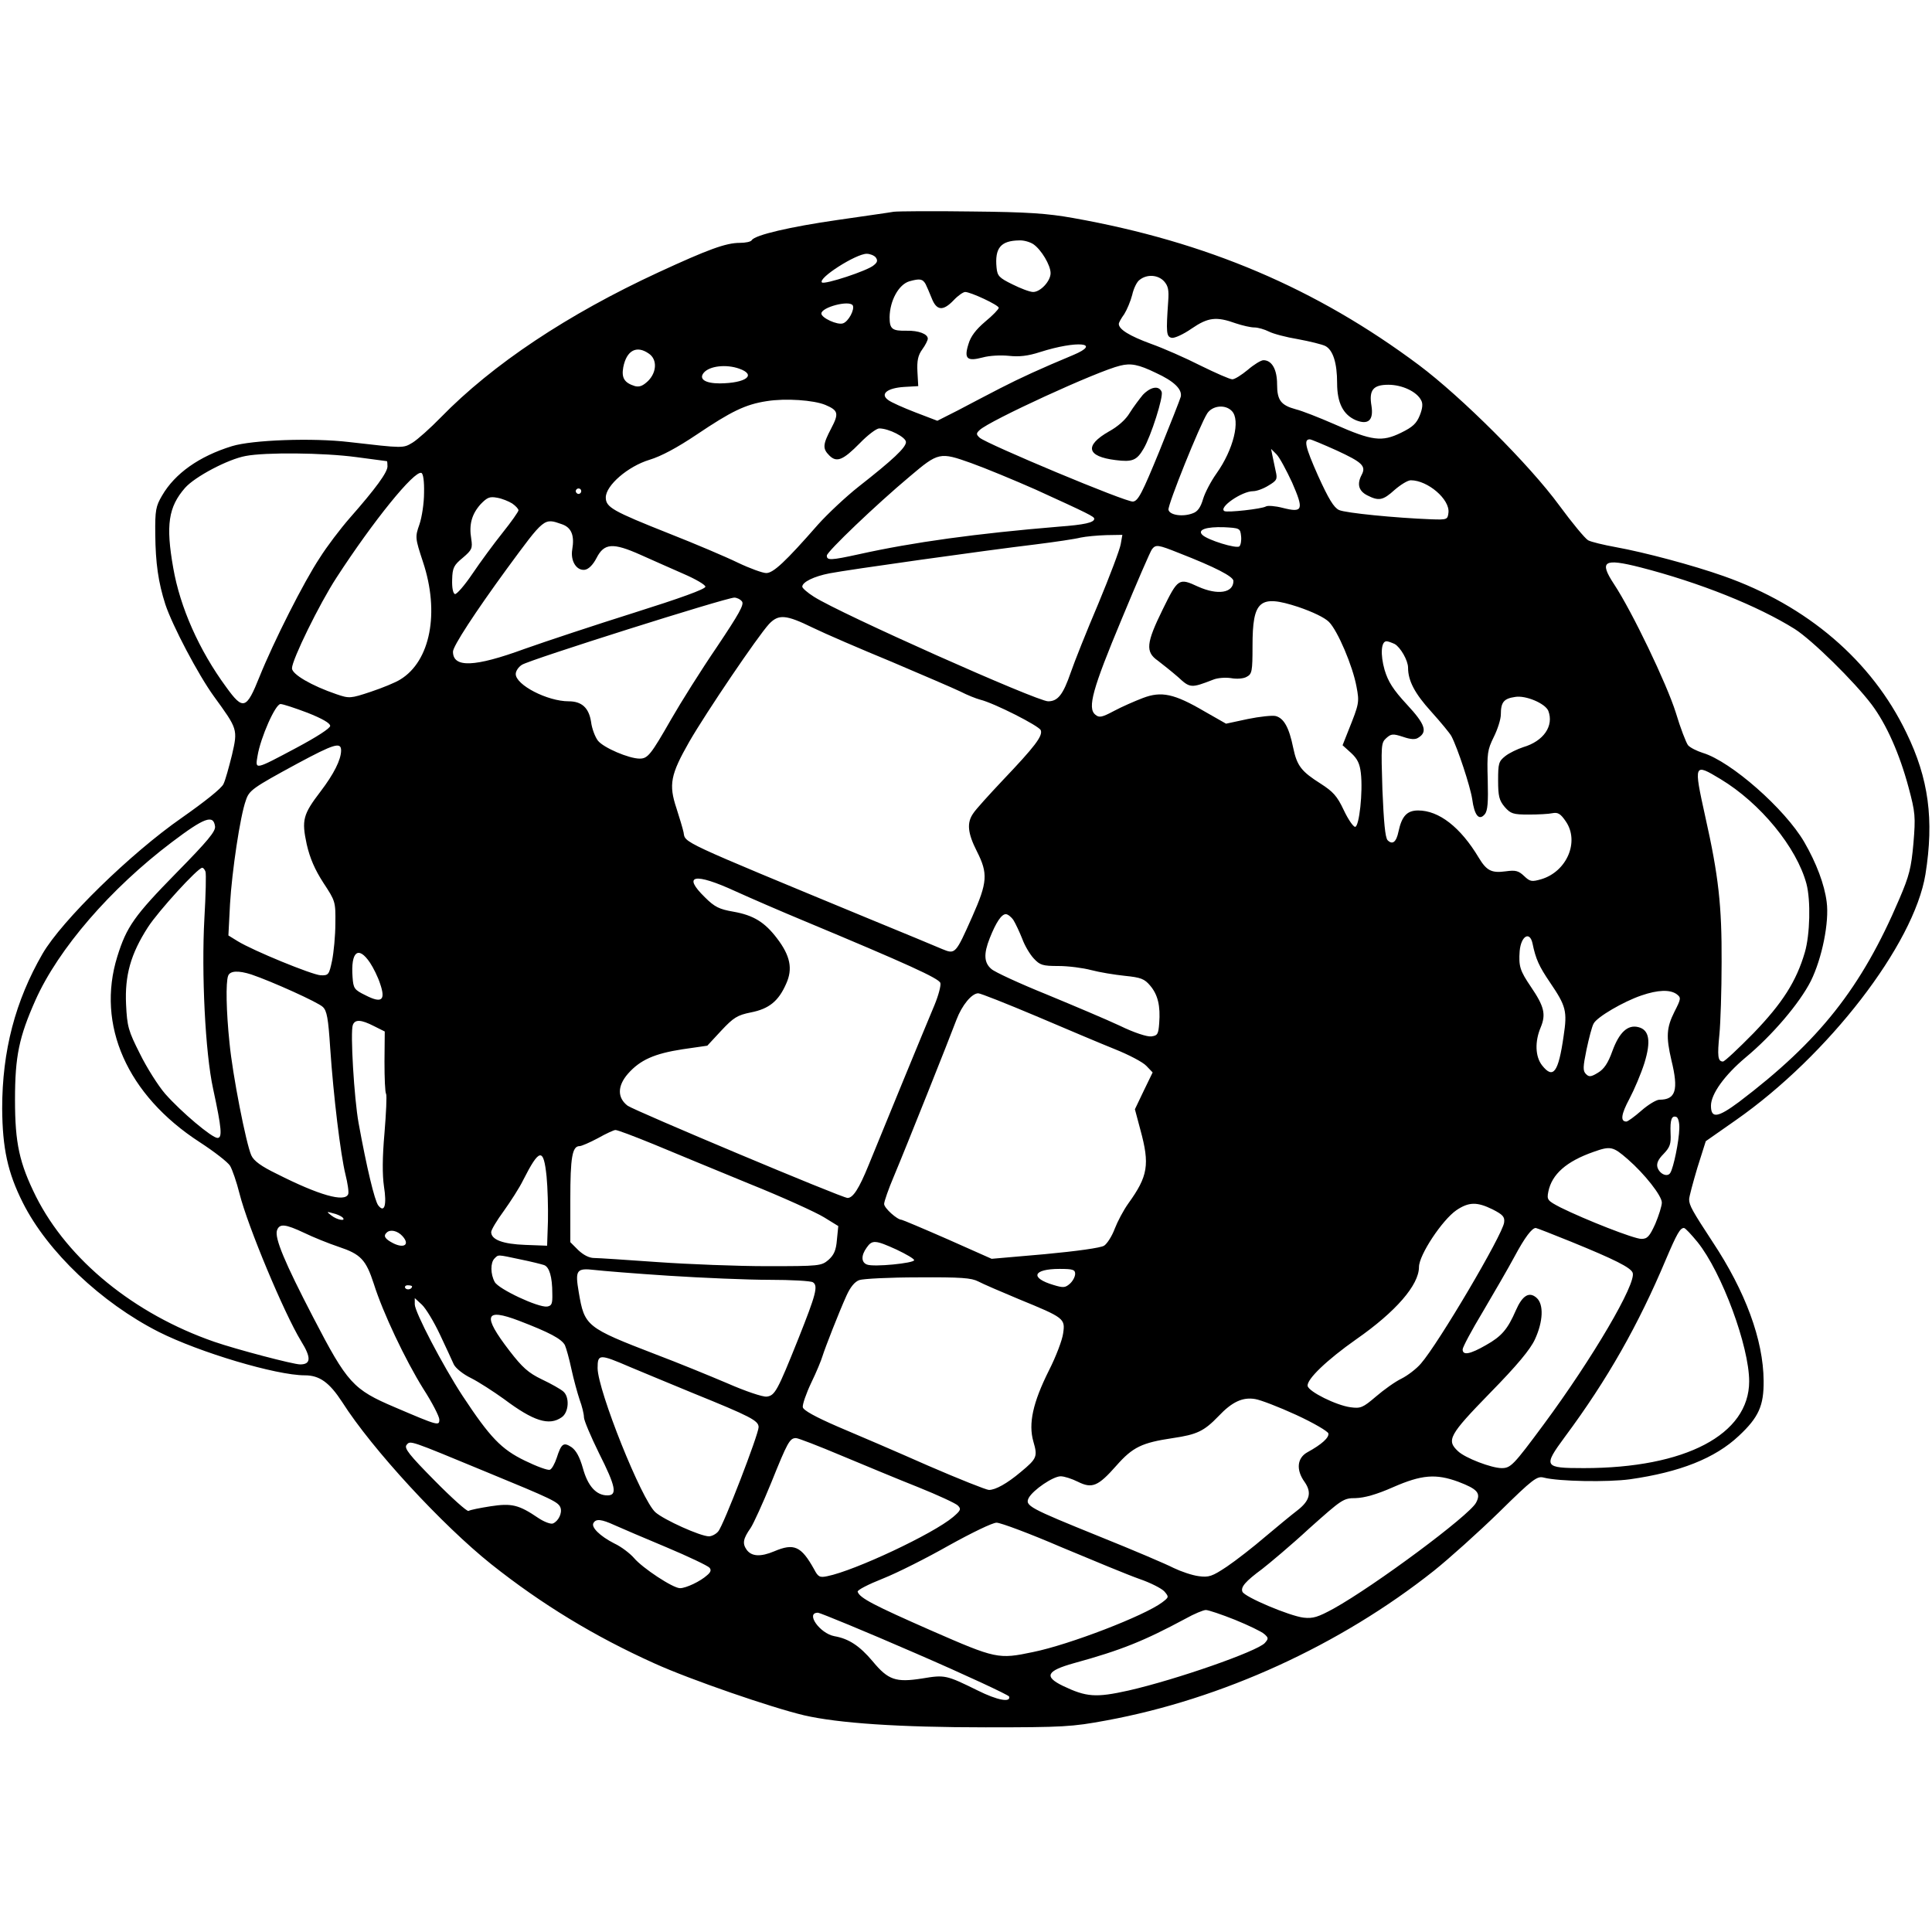
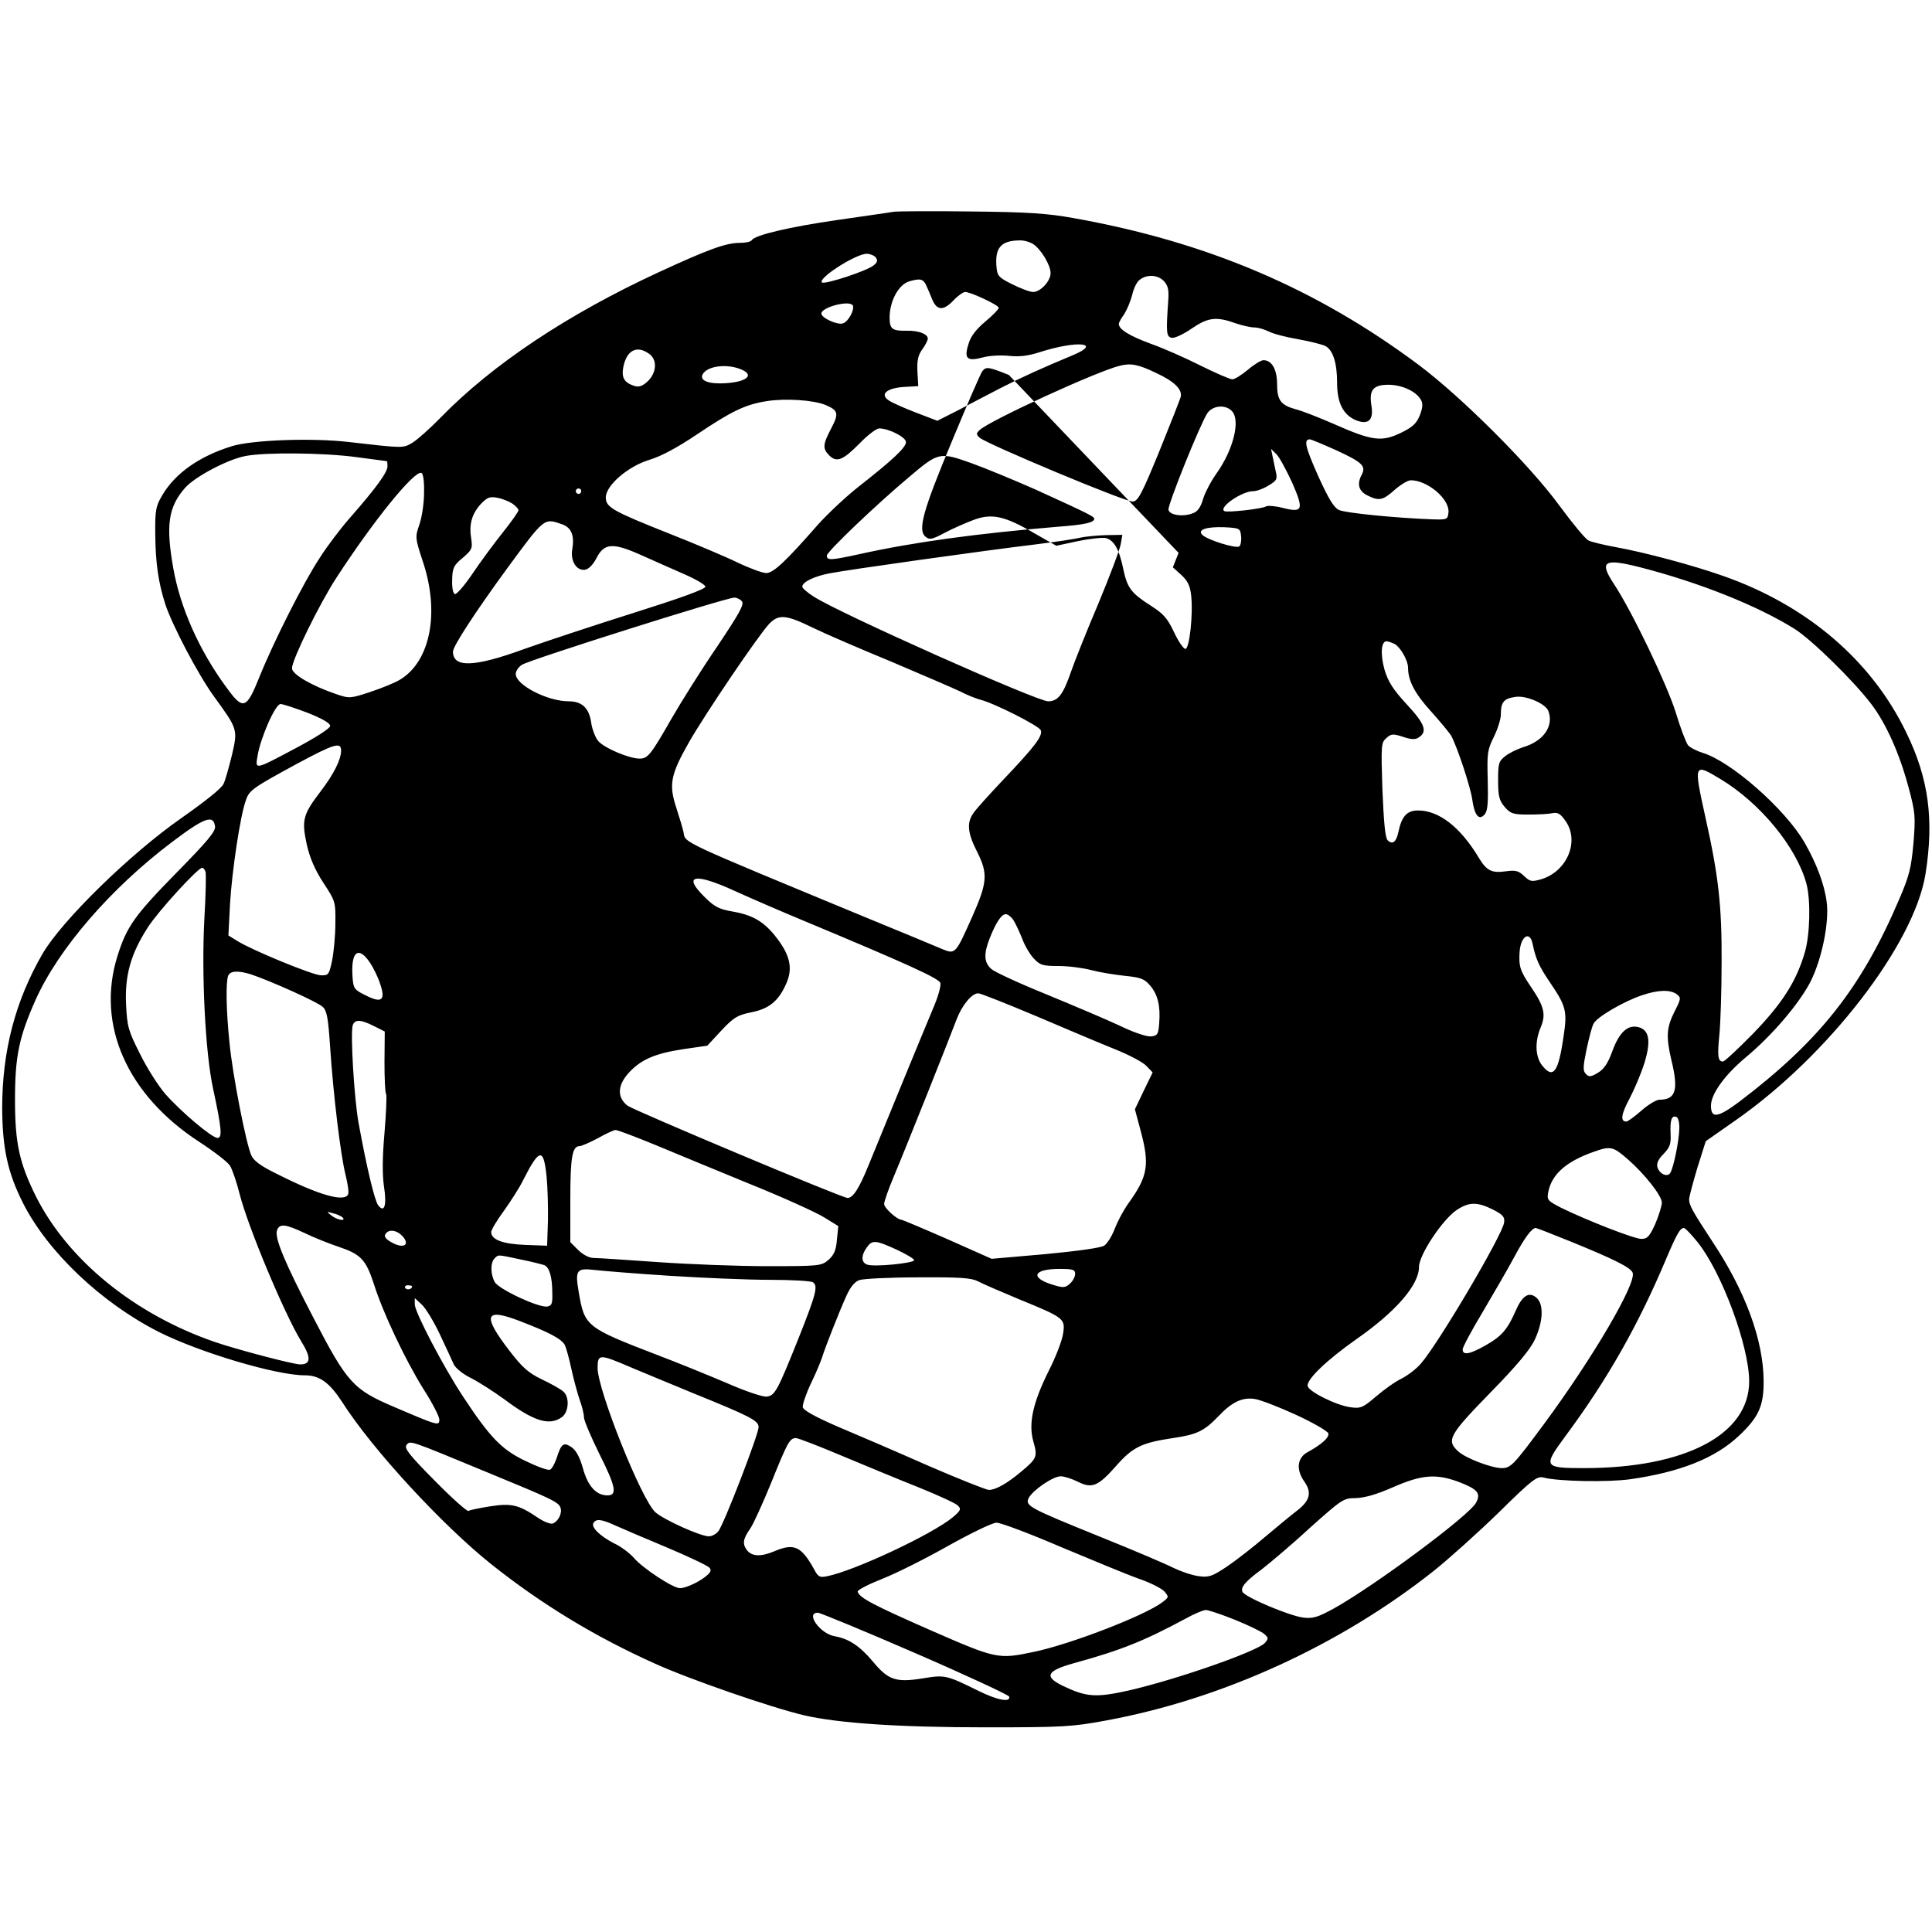
<svg xmlns="http://www.w3.org/2000/svg" version="1.0" width="708pt" height="708pt" viewBox="0 0 708 708" preserveAspectRatio="xMidYMid meet">
  <g transform="translate(0,708) scale(0.1,-0.1)" fill="#000000" stroke="none">
-     <path d="M3275 6304 c-16 -3 -109 -16 -205 -30 -174 -25 -303 -55 -315 -74 -3 -6 -23 -10 -44 -10 -51 0 -116 -24 -298 -108 -333 -154 -608 -337 -798 -532 -38 -39 -85 -81 -103 -92 -35 -21 -32 -21 -232 2 -134 16 -355 8 -430 -15 -120 -37 -209 -100 -256 -181 -23 -39 -26 -54 -25 -142 1 -105 11 -176 37 -257 26 -78 120 -257 178 -337 87 -120 88 -120 66 -215 -11 -44 -24 -92 -31 -106 -7 -16 -69 -65 -153 -124 -187 -130 -439 -376 -510 -498 -100 -173 -148 -356 -148 -567 1 -146 20 -235 76 -346 90 -179 287 -366 498 -473 149 -75 430 -159 535 -159 54 0 90 -26 137 -98 110 -173 367 -451 546 -594 185 -147 379 -265 599 -364 130 -59 429 -162 548 -190 126 -29 348 -44 665 -44 284 0 317 2 441 25 425 78 858 276 1202 549 55 44 162 140 238 214 125 123 140 134 165 127 55 -14 234 -17 315 -6 183 26 312 77 399 159 73 68 92 111 91 202 -1 150 -67 328 -187 509 -74 113 -86 134 -86 156 0 9 14 61 30 115 l31 98 110 77 c339 237 653 644 695 901 32 200 12 351 -70 519 -127 264 -363 466 -670 574 -113 40 -290 87 -395 106 -44 8 -90 19 -101 25 -11 6 -59 64 -106 128 -109 149 -358 397 -514 514 -376 281 -778 452 -1267 539 -95 17 -167 22 -373 24 -140 2 -268 1 -285 -1z m512 -119 c29 -20 63 -77 63 -106 0 -29 -37 -69 -64 -69 -12 0 -46 13 -76 28 -49 24 -55 31 -58 61 -7 72 15 99 83 100 17 1 40 -6 52 -14z m-578 -48 c8 -11 7 -18 -7 -29 -22 -20 -181 -72 -190 -63 -15 16 125 105 164 105 12 0 27 -6 33 -13z m1057 -88 c15 -17 18 -32 15 -73 -8 -115 -7 -130 13 -134 10 -2 43 13 73 34 60 41 90 45 162 19 24 -8 54 -15 68 -15 13 0 37 -7 53 -15 15 -8 64 -21 107 -28 43 -8 88 -19 100 -25 28 -15 43 -62 43 -136 0 -72 22 -116 69 -136 45 -18 65 0 57 52 -10 59 6 78 62 78 50 0 104 -25 120 -57 7 -12 5 -30 -5 -55 -12 -30 -26 -43 -69 -64 -70 -34 -105 -30 -243 31 -57 25 -121 50 -142 55 -55 15 -69 33 -69 92 0 54 -19 88 -50 88 -9 0 -35 -16 -57 -35 -23 -19 -48 -35 -57 -35 -9 0 -61 23 -116 50 -55 28 -137 64 -182 80 -79 29 -118 53 -118 73 0 5 9 21 20 36 10 16 23 47 29 70 5 23 17 49 28 56 27 21 67 18 89 -6z m-874 -10 c4 -8 14 -31 22 -51 18 -47 42 -49 81 -8 16 17 35 30 42 30 20 0 123 -48 123 -58 0 -5 -22 -28 -50 -51 -34 -29 -53 -54 -61 -82 -17 -54 -5 -64 52 -49 25 7 67 9 96 6 37 -4 69 -1 115 14 135 43 228 34 121 -11 -120 -50 -194 -84 -268 -122 -44 -23 -114 -59 -155 -81 l-75 -38 -81 31 c-44 17 -89 37 -99 45 -31 22 -4 44 58 48 l52 3 -3 53 c-2 40 2 60 18 82 11 15 20 33 20 39 0 17 -34 30 -77 29 -54 -1 -63 6 -63 50 1 60 33 119 72 131 39 11 49 9 60 -10z m-267 -78 c8 -15 -16 -60 -36 -66 -20 -7 -79 20 -79 36 0 23 102 50 115 30z m-747 -177 c31 -21 29 -68 -3 -100 -19 -18 -31 -23 -48 -19 -39 12 -50 30 -43 69 12 62 49 82 94 50z m1857 -70 c68 -31 98 -61 92 -88 -3 -11 -39 -102 -79 -201 -62 -151 -77 -181 -96 -183 -23 -4 -536 211 -562 234 -13 12 -13 16 0 28 35 34 433 217 515 236 39 10 68 4 130 -26z m-1526 15 c65 -23 25 -53 -71 -54 -54 0 -78 16 -59 39 21 25 82 32 130 15z m316 -133 c47 -20 50 -31 21 -86 -31 -59 -32 -74 -7 -99 27 -27 50 -18 112 45 29 30 61 54 71 54 35 0 98 -32 98 -50 0 -20 -48 -65 -173 -163 -47 -37 -114 -100 -149 -139 -120 -137 -164 -178 -190 -178 -13 0 -60 17 -104 38 -43 21 -156 69 -250 106 -209 83 -234 97 -234 133 0 44 81 114 160 138 43 13 101 44 174 93 125 84 177 110 256 122 68 11 172 4 215 -14z m1489 -22 c33 -33 6 -142 -56 -229 -20 -28 -42 -70 -49 -93 -9 -31 -20 -47 -38 -53 -36 -14 -85 -7 -89 13 -3 18 115 311 142 353 19 29 66 34 90 9z m385 -145 c93 -43 108 -57 91 -89 -18 -34 -11 -59 20 -75 43 -22 58 -19 101 20 22 19 48 35 59 35 62 0 144 -70 138 -119 -3 -25 -5 -26 -63 -24 -131 5 -314 23 -338 34 -19 9 -38 40 -77 126 -47 106 -53 133 -30 133 5 0 50 -19 99 -41z m-164 -117 c44 -101 40 -112 -35 -93 -27 7 -55 9 -61 5 -15 -9 -141 -23 -152 -17 -23 13 64 73 105 73 13 0 38 9 57 21 30 18 33 23 26 52 -4 18 -9 43 -12 57 l-5 25 20 -20 c11 -11 36 -58 57 -103z m-3430 93 c61 -8 111 -15 113 -15 1 0 2 -9 2 -19 0 -22 -43 -81 -138 -189 -35 -40 -85 -106 -110 -146 -58 -87 -169 -307 -221 -436 -48 -120 -60 -124 -122 -38 -100 136 -169 293 -194 436 -28 158 -18 224 43 294 36 41 157 105 222 117 72 14 286 12 405 -4z m2490 -119 c193 -88 215 -99 215 -107 0 -14 -36 -22 -130 -29 -301 -25 -534 -57 -732 -101 -105 -23 -118 -23 -118 -5 0 14 181 187 304 290 105 89 110 90 225 49 53 -19 159 -63 236 -97z m-2241 -12 c0 -38 -8 -90 -17 -116 -16 -46 -16 -49 13 -137 62 -186 27 -364 -83 -431 -17 -11 -66 -31 -108 -45 -75 -25 -79 -25 -126 -9 -91 31 -163 73 -163 95 0 31 101 237 163 332 135 208 285 393 311 384 7 -2 11 -31 10 -73z m576 6 c0 -5 -4 -10 -10 -10 -5 0 -10 5 -10 10 0 6 5 10 10 10 6 0 10 -4 10 -10z m-253 -45 c13 -9 23 -20 23 -25 0 -5 -26 -42 -58 -82 -32 -40 -82 -108 -111 -151 -29 -43 -58 -76 -64 -74 -7 3 -11 23 -10 53 1 43 6 53 39 80 34 29 36 35 31 69 -9 53 2 91 34 127 25 26 34 29 61 24 18 -3 42 -13 55 -21z m182 -76 c35 -12 47 -41 38 -93 -7 -42 16 -78 46 -74 14 2 30 18 43 43 28 55 60 57 161 12 43 -19 114 -51 158 -70 44 -19 80 -40 80 -47 0 -9 -95 -43 -260 -95 -143 -45 -324 -105 -403 -133 -183 -67 -262 -70 -262 -10 0 20 81 144 197 303 139 189 136 187 202 164z m2489 -43 c2 -16 -1 -33 -6 -38 -10 -10 -117 23 -136 42 -19 19 15 30 79 28 58 -3 60 -4 63 -32z m-441 -30 c-3 -19 -40 -117 -82 -218 -43 -101 -88 -214 -101 -252 -28 -81 -47 -106 -83 -106 -41 0 -761 321 -858 383 -24 15 -43 32 -43 37 0 17 43 38 100 49 66 13 571 84 755 106 72 9 146 20 165 25 19 4 61 8 94 9 l59 1 -6 -34z m212 -32 c136 -53 201 -87 201 -103 0 -44 -57 -53 -129 -21 -71 33 -74 31 -130 -83 -61 -124 -64 -156 -18 -188 17 -13 51 -40 74 -60 44 -41 48 -41 128 -10 16 7 46 9 66 6 21 -4 47 -2 58 5 19 10 21 20 21 113 0 167 26 189 167 143 53 -18 97 -39 113 -55 32 -32 87 -161 101 -237 11 -58 10 -62 -30 -162 l-21 -53 31 -28 c24 -22 32 -40 36 -74 8 -68 -6 -197 -21 -197 -7 0 -26 28 -42 62 -24 51 -39 67 -84 96 -71 45 -87 65 -101 132 -15 74 -34 108 -64 116 -13 3 -59 -2 -103 -11 l-79 -17 -79 45 c-111 65 -158 75 -226 49 -29 -11 -77 -32 -105 -47 -45 -24 -55 -26 -69 -14 -30 24 -10 95 96 349 56 135 106 251 112 258 14 17 22 16 97 -14z m1692 -53 c218 -56 430 -141 566 -226 63 -40 217 -191 282 -277 54 -72 102 -180 135 -303 25 -93 26 -108 18 -205 -8 -90 -15 -119 -52 -205 -139 -326 -293 -520 -587 -743 -78 -58 -103 -62 -103 -14 0 43 50 112 126 176 99 82 199 200 240 281 41 83 68 216 58 290 -8 64 -38 143 -82 219 -71 122 -269 296 -372 327 -22 7 -46 19 -54 28 -7 9 -28 63 -45 120 -33 105 -160 370 -226 470 -56 85 -38 96 96 62z m-3292 -125 c9 -11 -11 -46 -92 -167 -58 -85 -132 -203 -167 -264 -75 -131 -86 -145 -116 -145 -39 0 -133 40 -153 66 -10 13 -22 44 -25 69 -8 51 -34 75 -82 75 -78 0 -194 60 -194 100 0 11 10 26 23 34 30 19 745 245 778 246 9 0 22 -6 28 -14z m259 -96 c45 -22 175 -78 289 -125 113 -48 227 -97 252 -109 25 -13 58 -26 73 -30 50 -12 216 -96 222 -112 8 -21 -22 -60 -139 -183 -50 -53 -99 -107 -108 -121 -25 -35 -21 -73 13 -140 41 -81 39 -113 -17 -239 -61 -137 -62 -139 -110 -119 -21 9 -141 59 -268 111 -703 291 -673 277 -680 317 -3 14 -15 54 -26 88 -29 87 -22 123 47 244 63 109 250 385 292 431 35 37 62 35 160 -13z m2133 -60 c21 -12 49 -60 49 -87 0 -48 25 -95 85 -161 35 -39 69 -80 74 -90 23 -44 69 -184 76 -230 8 -60 25 -81 46 -56 11 13 13 44 11 125 -3 99 -1 111 22 158 14 28 26 65 26 83 0 45 11 58 52 64 39 7 111 -24 122 -51 21 -55 -17 -111 -92 -133 -21 -7 -51 -21 -66 -33 -24 -19 -26 -27 -26 -89 0 -58 4 -73 24 -97 22 -25 31 -28 88 -28 34 0 74 2 87 5 20 4 30 -2 49 -30 51 -74 4 -184 -90 -212 -35 -10 -41 -9 -63 12 -20 19 -31 22 -67 17 -52 -7 -70 2 -99 50 -67 112 -146 173 -222 173 -41 0 -60 -21 -72 -77 -8 -39 -22 -50 -40 -32 -9 10 -14 67 -19 185 -5 162 -5 172 14 189 18 16 24 17 61 5 29 -10 46 -11 57 -3 34 21 25 49 -42 121 -51 55 -69 84 -82 127 -16 56 -13 105 7 105 6 0 19 -5 30 -10z m-3984 -252 c53 -21 83 -38 83 -48 0 -9 -50 -41 -123 -80 -156 -83 -152 -82 -143 -29 11 66 65 189 84 189 9 0 54 -15 99 -32z m123 -138 c0 -34 -27 -87 -75 -150 -65 -85 -70 -105 -51 -194 12 -52 30 -93 61 -141 44 -67 45 -69 44 -149 0 -45 -6 -106 -12 -136 -11 -52 -13 -55 -42 -54 -32 2 -247 90 -304 125 l-34 21 6 116 c7 118 37 322 58 379 12 37 25 46 189 135 134 72 160 80 160 48z m5055 -105 c146 -88 279 -250 315 -384 16 -61 13 -186 -6 -251 -31 -106 -82 -186 -188 -296 -56 -57 -106 -104 -112 -104 -19 0 -21 20 -13 100 4 41 8 160 8 264 1 206 -11 316 -60 534 -43 195 -42 196 56 137z m-5517 -173 c3 -18 -27 -54 -141 -170 -155 -158 -183 -198 -217 -307 -78 -251 36 -508 301 -680 54 -35 104 -74 112 -87 8 -13 24 -59 35 -103 30 -119 163 -437 225 -539 38 -61 37 -86 -3 -86 -25 0 -234 55 -315 83 -294 102 -536 300 -653 532 -61 123 -77 195 -77 355 0 160 15 230 75 365 84 188 275 409 500 579 119 90 152 102 158 58z m-35 -166 c3 -8 1 -85 -4 -172 -11 -200 3 -492 32 -624 32 -148 34 -180 16 -180 -20 0 -132 94 -192 162 -25 29 -67 95 -92 146 -43 85 -47 100 -51 181 -5 107 17 185 80 283 38 59 183 218 199 218 4 0 9 -6 12 -14z m1942 -72 c55 -25 168 -74 250 -108 381 -159 495 -211 501 -228 3 -9 -7 -46 -21 -80 -38 -90 -201 -487 -242 -588 -35 -86 -57 -120 -77 -120 -20 0 -781 320 -806 338 -38 29 -38 72 1 117 45 51 97 74 201 90 l90 13 51 55 c45 48 59 57 109 67 66 13 101 41 129 105 25 55 15 103 -34 167 -45 59 -86 84 -159 97 -52 9 -69 17 -105 53 -84 82 -38 91 112 22z m1019 -106 c8 -13 22 -43 32 -68 9 -25 28 -57 42 -72 23 -25 33 -28 91 -28 36 0 90 -7 120 -15 30 -8 85 -17 123 -21 59 -6 72 -11 93 -36 28 -33 38 -74 33 -138 -3 -40 -6 -45 -29 -48 -15 -2 -64 14 -115 39 -49 23 -170 74 -269 115 -99 40 -190 82 -202 93 -27 23 -29 55 -6 113 23 58 43 88 59 88 7 0 20 -10 28 -22z m1902 -85 c12 -58 24 -84 64 -143 59 -87 64 -105 50 -197 -19 -133 -38 -159 -79 -107 -25 32 -27 87 -5 139 20 48 13 77 -36 149 -40 59 -45 75 -41 131 5 55 37 74 47 28z m-4260 -71 c12 -18 29 -52 37 -77 21 -61 6 -73 -54 -42 -41 20 -44 25 -47 66 -7 94 21 117 64 53z m-435 -43 c74 -25 245 -102 262 -119 15 -14 20 -42 27 -150 12 -177 38 -391 56 -464 8 -32 13 -65 10 -72 -12 -31 -107 -4 -261 74 -58 28 -85 48 -94 68 -19 42 -69 296 -80 413 -12 115 -14 221 -5 245 7 19 38 20 85 5z m5223 -72 c17 -13 17 -16 -8 -65 -29 -58 -31 -91 -11 -177 27 -110 16 -145 -44 -145 -11 0 -41 -18 -66 -40 -25 -22 -50 -40 -55 -40 -23 0 -19 27 11 83 18 34 43 93 55 131 25 81 18 122 -22 132 -39 10 -70 -19 -95 -87 -16 -45 -31 -67 -53 -80 -26 -16 -33 -16 -44 -5 -12 12 -11 26 2 90 9 42 20 85 26 95 12 24 110 81 175 103 61 21 105 22 129 5z m-2346 -81 c108 -46 238 -101 288 -121 50 -20 102 -47 115 -61 l23 -24 -33 -68 -32 -67 20 -75 c35 -128 28 -170 -44 -270 -18 -25 -40 -67 -50 -93 -10 -27 -28 -55 -39 -62 -13 -8 -100 -20 -217 -31 l-195 -17 -162 72 c-89 39 -165 71 -168 71 -16 0 -64 43 -64 58 0 9 16 55 36 102 43 102 204 506 229 573 20 53 56 97 80 97 8 0 104 -38 213 -84z m-2428 -36 l40 -20 -1 -110 c0 -60 2 -114 6 -119 3 -6 0 -70 -6 -143 -8 -90 -8 -153 -2 -195 11 -69 2 -100 -21 -70 -13 17 -42 137 -72 302 -16 88 -31 334 -21 359 8 21 30 20 77 -4z m4784 -376 c-1 -45 -21 -143 -33 -162 -10 -17 -39 -5 -47 20 -4 14 2 29 22 49 24 25 28 37 26 76 -2 50 4 66 21 60 7 -2 12 -22 11 -43z m-3759 -57 c72 -30 229 -95 351 -145 122 -49 245 -105 274 -123 l52 -32 -5 -50 c-3 -39 -11 -56 -31 -74 -26 -22 -33 -23 -224 -23 -108 0 -289 7 -402 15 -113 8 -218 15 -233 15 -18 0 -39 11 -58 29 l-29 29 0 157 c0 154 7 195 34 195 7 0 37 13 67 29 30 17 59 30 64 30 6 1 69 -23 140 -52z m3570 -55 c62 -54 125 -134 125 -159 0 -12 -11 -47 -24 -78 -21 -46 -29 -55 -51 -55 -27 0 -205 70 -296 115 -48 25 -51 28 -45 58 13 64 66 111 166 146 62 22 71 20 125 -27z m-3962 -63 c4 -41 6 -114 5 -164 l-3 -90 -80 3 c-82 3 -125 19 -125 47 0 8 21 43 46 77 25 35 58 86 71 113 60 118 75 120 86 14z m3467 -121 c37 -19 45 -27 42 -48 -5 -44 -241 -444 -305 -517 -16 -19 -49 -44 -71 -55 -23 -11 -65 -41 -94 -66 -48 -41 -56 -44 -93 -39 -52 7 -153 57 -157 78 -4 24 70 95 178 171 145 101 230 199 230 265 0 44 85 172 137 208 46 31 76 31 133 3z m-4215 -29 c16 -16 -20 -10 -41 7 -18 14 -18 15 6 8 14 -3 29 -10 35 -15z m-140 -57 c33 -16 90 -39 126 -51 81 -27 100 -47 129 -136 33 -105 115 -278 181 -384 33 -51 59 -102 59 -113 0 -24 -4 -23 -163 45 -153 65 -174 88 -299 329 -105 202 -142 291 -133 319 9 26 30 24 100 -9z m4644 -33 c157 -64 217 -94 224 -113 15 -38 -147 -314 -326 -556 -111 -150 -121 -160 -154 -160 -37 0 -134 37 -160 62 -43 40 -33 59 117 213 100 102 148 160 165 197 30 65 33 128 6 152 -27 24 -52 9 -76 -46 -30 -69 -52 -95 -109 -127 -59 -34 -86 -39 -86 -16 0 8 33 70 74 138 40 68 93 159 116 202 38 71 64 105 78 105 3 0 62 -23 131 -51z m462 -1 c89 -111 189 -382 189 -510 0 -195 -234 -318 -606 -318 -147 0 -150 5 -69 115 156 210 269 410 370 650 40 94 52 115 66 115 5 0 27 -24 50 -52z m-4746 22 c28 -31 6 -46 -34 -26 -31 16 -37 27 -24 39 13 13 40 7 58 -13z m1810 -49 c36 -17 65 -34 65 -39 0 -11 -149 -26 -173 -16 -21 8 -22 33 -1 62 20 29 32 28 109 -7z m-1379 -36 c40 -8 79 -18 88 -21 19 -7 30 -43 30 -104 1 -38 -2 -45 -19 -48 -33 -4 -178 64 -192 90 -16 29 -16 71 -1 86 15 15 9 15 94 -3z m544 -60 c124 -8 290 -15 370 -15 80 0 151 -4 159 -9 20 -13 11 -45 -53 -206 -77 -192 -86 -209 -116 -213 -14 -2 -79 20 -145 49 -66 28 -183 76 -260 105 -257 99 -263 104 -284 228 -14 82 -9 90 59 82 25 -3 146 -13 270 -21z m1490 7 c0 -11 -9 -27 -19 -36 -17 -15 -24 -16 -60 -5 -88 26 -76 59 22 59 49 0 57 -3 57 -18z m-355 -28 c17 -9 84 -38 149 -65 166 -68 170 -71 162 -125 -3 -24 -26 -85 -52 -136 -59 -118 -76 -195 -57 -261 16 -55 13 -62 -46 -111 -51 -43 -93 -66 -117 -66 -9 0 -110 40 -223 89 -113 50 -262 114 -331 143 -83 36 -126 60 -128 71 -2 9 12 50 31 90 19 39 37 83 41 97 10 32 60 160 88 222 14 31 30 51 47 57 14 5 112 10 216 10 157 1 195 -2 220 -15z m-2075 -18 c0 -11 -19 -15 -25 -6 -3 5 1 10 9 10 9 0 16 -2 16 -4z m102 -176 c22 -47 45 -96 51 -110 7 -14 34 -36 63 -50 28 -14 82 -49 121 -77 108 -81 165 -99 211 -67 27 18 30 75 6 95 -9 8 -44 28 -78 44 -50 24 -72 44 -119 105 -100 130 -91 158 35 110 112 -43 155 -66 168 -89 5 -11 16 -50 24 -88 8 -37 22 -88 30 -112 9 -24 16 -53 16 -65 0 -11 25 -70 55 -131 62 -123 68 -155 31 -155 -41 0 -72 34 -90 100 -12 42 -25 65 -42 77 -29 19 -37 13 -54 -40 -7 -21 -18 -41 -25 -43 -7 -3 -48 12 -91 33 -87 42 -128 85 -229 238 -72 110 -175 307 -175 335 l0 23 26 -24 c14 -13 44 -62 66 -109z m698 -120 c36 -15 139 -58 229 -95 212 -86 241 -101 241 -125 0 -26 -129 -361 -148 -382 -8 -10 -24 -18 -34 -18 -31 0 -164 60 -196 88 -51 45 -211 446 -212 528 0 53 6 53 120 4z m2440 -175 c63 -29 116 -60 118 -68 3 -15 -24 -40 -77 -69 -38 -21 -42 -65 -10 -109 27 -39 19 -69 -28 -105 -21 -16 -73 -59 -117 -96 -43 -37 -106 -86 -140 -109 -54 -36 -66 -40 -103 -35 -24 3 -65 17 -92 30 -27 14 -149 66 -271 115 -259 105 -275 113 -260 142 16 29 89 79 117 79 13 0 41 -9 63 -20 52 -26 74 -17 141 59 60 68 93 84 207 101 88 13 114 25 167 80 50 53 89 71 135 63 19 -3 87 -29 150 -58z m-1667 -149 c84 -35 211 -88 282 -116 72 -29 137 -59 145 -67 13 -13 11 -18 -17 -42 -73 -62 -361 -197 -461 -217 -28 -6 -34 -3 -49 26 -47 84 -73 96 -146 65 -50 -21 -83 -19 -101 6 -16 23 -13 40 15 80 10 15 44 89 75 165 60 149 68 164 91 164 8 0 83 -29 166 -64z m-1301 -60 c243 -100 264 -110 272 -131 7 -20 -8 -50 -28 -58 -8 -3 -32 6 -53 20 -72 49 -98 55 -176 43 -38 -6 -74 -13 -80 -17 -5 -3 -61 47 -124 111 -93 94 -113 119 -103 131 14 17 9 18 292 -99z m3562 -36 c71 -27 84 -42 65 -77 -25 -47 -371 -304 -522 -388 -57 -31 -75 -37 -110 -33 -51 6 -217 76 -224 95 -7 17 11 38 72 83 27 21 106 87 173 149 120 107 125 111 170 111 32 1 76 13 137 40 105 46 157 50 239 20z m-3092 -159 c24 -11 109 -47 190 -81 81 -34 152 -68 158 -75 7 -8 5 -16 -8 -27 -25 -23 -78 -48 -100 -48 -26 0 -138 74 -169 111 -14 16 -46 41 -72 53 -53 27 -86 60 -76 75 9 16 29 14 77 -8z m1638 -81 c117 -49 245 -102 285 -116 41 -14 82 -35 92 -46 17 -20 17 -21 -8 -40 -65 -49 -340 -155 -473 -182 -128 -27 -136 -25 -374 79 -209 92 -262 119 -269 142 -2 6 39 27 92 48 53 21 162 76 243 122 83 46 159 83 174 83 15 0 122 -40 238 -90z m636 -266 c49 -20 97 -43 107 -52 16 -14 16 -17 2 -33 -29 -31 -324 -134 -499 -174 -121 -27 -155 -24 -241 17 -70 34 -60 55 40 83 175 48 258 82 409 163 32 18 66 32 75 32 9 0 57 -16 107 -36z m-1172 -122 c187 -81 341 -153 344 -159 7 -23 -43 -14 -115 22 -116 57 -120 58 -204 44 -96 -15 -124 -6 -181 63 -48 57 -88 83 -140 92 -54 10 -108 87 -60 86 9 -1 170 -67 356 -148z" />
-     <path d="M4188 5633 c-13 -16 -35 -45 -48 -66 -14 -24 -43 -50 -76 -68 -91 -52 -82 -92 24 -105 62 -8 78 -1 103 42 27 46 73 190 66 208 -10 24 -40 19 -69 -11z" />
+     <path d="M3275 6304 c-16 -3 -109 -16 -205 -30 -174 -25 -303 -55 -315 -74 -3 -6 -23 -10 -44 -10 -51 0 -116 -24 -298 -108 -333 -154 -608 -337 -798 -532 -38 -39 -85 -81 -103 -92 -35 -21 -32 -21 -232 2 -134 16 -355 8 -430 -15 -120 -37 -209 -100 -256 -181 -23 -39 -26 -54 -25 -142 1 -105 11 -176 37 -257 26 -78 120 -257 178 -337 87 -120 88 -120 66 -215 -11 -44 -24 -92 -31 -106 -7 -16 -69 -65 -153 -124 -187 -130 -439 -376 -510 -498 -100 -173 -148 -356 -148 -567 1 -146 20 -235 76 -346 90 -179 287 -366 498 -473 149 -75 430 -159 535 -159 54 0 90 -26 137 -98 110 -173 367 -451 546 -594 185 -147 379 -265 599 -364 130 -59 429 -162 548 -190 126 -29 348 -44 665 -44 284 0 317 2 441 25 425 78 858 276 1202 549 55 44 162 140 238 214 125 123 140 134 165 127 55 -14 234 -17 315 -6 183 26 312 77 399 159 73 68 92 111 91 202 -1 150 -67 328 -187 509 -74 113 -86 134 -86 156 0 9 14 61 30 115 l31 98 110 77 c339 237 653 644 695 901 32 200 12 351 -70 519 -127 264 -363 466 -670 574 -113 40 -290 87 -395 106 -44 8 -90 19 -101 25 -11 6 -59 64 -106 128 -109 149 -358 397 -514 514 -376 281 -778 452 -1267 539 -95 17 -167 22 -373 24 -140 2 -268 1 -285 -1z m512 -119 c29 -20 63 -77 63 -106 0 -29 -37 -69 -64 -69 -12 0 -46 13 -76 28 -49 24 -55 31 -58 61 -7 72 15 99 83 100 17 1 40 -6 52 -14z m-578 -48 c8 -11 7 -18 -7 -29 -22 -20 -181 -72 -190 -63 -15 16 125 105 164 105 12 0 27 -6 33 -13z m1057 -88 c15 -17 18 -32 15 -73 -8 -115 -7 -130 13 -134 10 -2 43 13 73 34 60 41 90 45 162 19 24 -8 54 -15 68 -15 13 0 37 -7 53 -15 15 -8 64 -21 107 -28 43 -8 88 -19 100 -25 28 -15 43 -62 43 -136 0 -72 22 -116 69 -136 45 -18 65 0 57 52 -10 59 6 78 62 78 50 0 104 -25 120 -57 7 -12 5 -30 -5 -55 -12 -30 -26 -43 -69 -64 -70 -34 -105 -30 -243 31 -57 25 -121 50 -142 55 -55 15 -69 33 -69 92 0 54 -19 88 -50 88 -9 0 -35 -16 -57 -35 -23 -19 -48 -35 -57 -35 -9 0 -61 23 -116 50 -55 28 -137 64 -182 80 -79 29 -118 53 -118 73 0 5 9 21 20 36 10 16 23 47 29 70 5 23 17 49 28 56 27 21 67 18 89 -6z m-874 -10 c4 -8 14 -31 22 -51 18 -47 42 -49 81 -8 16 17 35 30 42 30 20 0 123 -48 123 -58 0 -5 -22 -28 -50 -51 -34 -29 -53 -54 -61 -82 -17 -54 -5 -64 52 -49 25 7 67 9 96 6 37 -4 69 -1 115 14 135 43 228 34 121 -11 -120 -50 -194 -84 -268 -122 -44 -23 -114 -59 -155 -81 l-75 -38 -81 31 c-44 17 -89 37 -99 45 -31 22 -4 44 58 48 l52 3 -3 53 c-2 40 2 60 18 82 11 15 20 33 20 39 0 17 -34 30 -77 29 -54 -1 -63 6 -63 50 1 60 33 119 72 131 39 11 49 9 60 -10z m-267 -78 c8 -15 -16 -60 -36 -66 -20 -7 -79 20 -79 36 0 23 102 50 115 30z m-747 -177 c31 -21 29 -68 -3 -100 -19 -18 -31 -23 -48 -19 -39 12 -50 30 -43 69 12 62 49 82 94 50z m1857 -70 c68 -31 98 -61 92 -88 -3 -11 -39 -102 -79 -201 -62 -151 -77 -181 -96 -183 -23 -4 -536 211 -562 234 -13 12 -13 16 0 28 35 34 433 217 515 236 39 10 68 4 130 -26z m-1526 15 c65 -23 25 -53 -71 -54 -54 0 -78 16 -59 39 21 25 82 32 130 15z m316 -133 c47 -20 50 -31 21 -86 -31 -59 -32 -74 -7 -99 27 -27 50 -18 112 45 29 30 61 54 71 54 35 0 98 -32 98 -50 0 -20 -48 -65 -173 -163 -47 -37 -114 -100 -149 -139 -120 -137 -164 -178 -190 -178 -13 0 -60 17 -104 38 -43 21 -156 69 -250 106 -209 83 -234 97 -234 133 0 44 81 114 160 138 43 13 101 44 174 93 125 84 177 110 256 122 68 11 172 4 215 -14z m1489 -22 c33 -33 6 -142 -56 -229 -20 -28 -42 -70 -49 -93 -9 -31 -20 -47 -38 -53 -36 -14 -85 -7 -89 13 -3 18 115 311 142 353 19 29 66 34 90 9z m385 -145 c93 -43 108 -57 91 -89 -18 -34 -11 -59 20 -75 43 -22 58 -19 101 20 22 19 48 35 59 35 62 0 144 -70 138 -119 -3 -25 -5 -26 -63 -24 -131 5 -314 23 -338 34 -19 9 -38 40 -77 126 -47 106 -53 133 -30 133 5 0 50 -19 99 -41z m-164 -117 c44 -101 40 -112 -35 -93 -27 7 -55 9 -61 5 -15 -9 -141 -23 -152 -17 -23 13 64 73 105 73 13 0 38 9 57 21 30 18 33 23 26 52 -4 18 -9 43 -12 57 l-5 25 20 -20 c11 -11 36 -58 57 -103z m-3430 93 c61 -8 111 -15 113 -15 1 0 2 -9 2 -19 0 -22 -43 -81 -138 -189 -35 -40 -85 -106 -110 -146 -58 -87 -169 -307 -221 -436 -48 -120 -60 -124 -122 -38 -100 136 -169 293 -194 436 -28 158 -18 224 43 294 36 41 157 105 222 117 72 14 286 12 405 -4z m2490 -119 c193 -88 215 -99 215 -107 0 -14 -36 -22 -130 -29 -301 -25 -534 -57 -732 -101 -105 -23 -118 -23 -118 -5 0 14 181 187 304 290 105 89 110 90 225 49 53 -19 159 -63 236 -97z m-2241 -12 c0 -38 -8 -90 -17 -116 -16 -46 -16 -49 13 -137 62 -186 27 -364 -83 -431 -17 -11 -66 -31 -108 -45 -75 -25 -79 -25 -126 -9 -91 31 -163 73 -163 95 0 31 101 237 163 332 135 208 285 393 311 384 7 -2 11 -31 10 -73z m576 6 c0 -5 -4 -10 -10 -10 -5 0 -10 5 -10 10 0 6 5 10 10 10 6 0 10 -4 10 -10z m-253 -45 c13 -9 23 -20 23 -25 0 -5 -26 -42 -58 -82 -32 -40 -82 -108 -111 -151 -29 -43 -58 -76 -64 -74 -7 3 -11 23 -10 53 1 43 6 53 39 80 34 29 36 35 31 69 -9 53 2 91 34 127 25 26 34 29 61 24 18 -3 42 -13 55 -21z m182 -76 c35 -12 47 -41 38 -93 -7 -42 16 -78 46 -74 14 2 30 18 43 43 28 55 60 57 161 12 43 -19 114 -51 158 -70 44 -19 80 -40 80 -47 0 -9 -95 -43 -260 -95 -143 -45 -324 -105 -403 -133 -183 -67 -262 -70 -262 -10 0 20 81 144 197 303 139 189 136 187 202 164z m2489 -43 c2 -16 -1 -33 -6 -38 -10 -10 -117 23 -136 42 -19 19 15 30 79 28 58 -3 60 -4 63 -32z m-441 -30 c-3 -19 -40 -117 -82 -218 -43 -101 -88 -214 -101 -252 -28 -81 -47 -106 -83 -106 -41 0 -761 321 -858 383 -24 15 -43 32 -43 37 0 17 43 38 100 49 66 13 571 84 755 106 72 9 146 20 165 25 19 4 61 8 94 9 l59 1 -6 -34z m212 -32 l-21 -53 31 -28 c24 -22 32 -40 36 -74 8 -68 -6 -197 -21 -197 -7 0 -26 28 -42 62 -24 51 -39 67 -84 96 -71 45 -87 65 -101 132 -15 74 -34 108 -64 116 -13 3 -59 -2 -103 -11 l-79 -17 -79 45 c-111 65 -158 75 -226 49 -29 -11 -77 -32 -105 -47 -45 -24 -55 -26 -69 -14 -30 24 -10 95 96 349 56 135 106 251 112 258 14 17 22 16 97 -14z m1692 -53 c218 -56 430 -141 566 -226 63 -40 217 -191 282 -277 54 -72 102 -180 135 -303 25 -93 26 -108 18 -205 -8 -90 -15 -119 -52 -205 -139 -326 -293 -520 -587 -743 -78 -58 -103 -62 -103 -14 0 43 50 112 126 176 99 82 199 200 240 281 41 83 68 216 58 290 -8 64 -38 143 -82 219 -71 122 -269 296 -372 327 -22 7 -46 19 -54 28 -7 9 -28 63 -45 120 -33 105 -160 370 -226 470 -56 85 -38 96 96 62z m-3292 -125 c9 -11 -11 -46 -92 -167 -58 -85 -132 -203 -167 -264 -75 -131 -86 -145 -116 -145 -39 0 -133 40 -153 66 -10 13 -22 44 -25 69 -8 51 -34 75 -82 75 -78 0 -194 60 -194 100 0 11 10 26 23 34 30 19 745 245 778 246 9 0 22 -6 28 -14z m259 -96 c45 -22 175 -78 289 -125 113 -48 227 -97 252 -109 25 -13 58 -26 73 -30 50 -12 216 -96 222 -112 8 -21 -22 -60 -139 -183 -50 -53 -99 -107 -108 -121 -25 -35 -21 -73 13 -140 41 -81 39 -113 -17 -239 -61 -137 -62 -139 -110 -119 -21 9 -141 59 -268 111 -703 291 -673 277 -680 317 -3 14 -15 54 -26 88 -29 87 -22 123 47 244 63 109 250 385 292 431 35 37 62 35 160 -13z m2133 -60 c21 -12 49 -60 49 -87 0 -48 25 -95 85 -161 35 -39 69 -80 74 -90 23 -44 69 -184 76 -230 8 -60 25 -81 46 -56 11 13 13 44 11 125 -3 99 -1 111 22 158 14 28 26 65 26 83 0 45 11 58 52 64 39 7 111 -24 122 -51 21 -55 -17 -111 -92 -133 -21 -7 -51 -21 -66 -33 -24 -19 -26 -27 -26 -89 0 -58 4 -73 24 -97 22 -25 31 -28 88 -28 34 0 74 2 87 5 20 4 30 -2 49 -30 51 -74 4 -184 -90 -212 -35 -10 -41 -9 -63 12 -20 19 -31 22 -67 17 -52 -7 -70 2 -99 50 -67 112 -146 173 -222 173 -41 0 -60 -21 -72 -77 -8 -39 -22 -50 -40 -32 -9 10 -14 67 -19 185 -5 162 -5 172 14 189 18 16 24 17 61 5 29 -10 46 -11 57 -3 34 21 25 49 -42 121 -51 55 -69 84 -82 127 -16 56 -13 105 7 105 6 0 19 -5 30 -10z m-3984 -252 c53 -21 83 -38 83 -48 0 -9 -50 -41 -123 -80 -156 -83 -152 -82 -143 -29 11 66 65 189 84 189 9 0 54 -15 99 -32z m123 -138 c0 -34 -27 -87 -75 -150 -65 -85 -70 -105 -51 -194 12 -52 30 -93 61 -141 44 -67 45 -69 44 -149 0 -45 -6 -106 -12 -136 -11 -52 -13 -55 -42 -54 -32 2 -247 90 -304 125 l-34 21 6 116 c7 118 37 322 58 379 12 37 25 46 189 135 134 72 160 80 160 48z m5055 -105 c146 -88 279 -250 315 -384 16 -61 13 -186 -6 -251 -31 -106 -82 -186 -188 -296 -56 -57 -106 -104 -112 -104 -19 0 -21 20 -13 100 4 41 8 160 8 264 1 206 -11 316 -60 534 -43 195 -42 196 56 137z m-5517 -173 c3 -18 -27 -54 -141 -170 -155 -158 -183 -198 -217 -307 -78 -251 36 -508 301 -680 54 -35 104 -74 112 -87 8 -13 24 -59 35 -103 30 -119 163 -437 225 -539 38 -61 37 -86 -3 -86 -25 0 -234 55 -315 83 -294 102 -536 300 -653 532 -61 123 -77 195 -77 355 0 160 15 230 75 365 84 188 275 409 500 579 119 90 152 102 158 58z m-35 -166 c3 -8 1 -85 -4 -172 -11 -200 3 -492 32 -624 32 -148 34 -180 16 -180 -20 0 -132 94 -192 162 -25 29 -67 95 -92 146 -43 85 -47 100 -51 181 -5 107 17 185 80 283 38 59 183 218 199 218 4 0 9 -6 12 -14z m1942 -72 c55 -25 168 -74 250 -108 381 -159 495 -211 501 -228 3 -9 -7 -46 -21 -80 -38 -90 -201 -487 -242 -588 -35 -86 -57 -120 -77 -120 -20 0 -781 320 -806 338 -38 29 -38 72 1 117 45 51 97 74 201 90 l90 13 51 55 c45 48 59 57 109 67 66 13 101 41 129 105 25 55 15 103 -34 167 -45 59 -86 84 -159 97 -52 9 -69 17 -105 53 -84 82 -38 91 112 22z m1019 -106 c8 -13 22 -43 32 -68 9 -25 28 -57 42 -72 23 -25 33 -28 91 -28 36 0 90 -7 120 -15 30 -8 85 -17 123 -21 59 -6 72 -11 93 -36 28 -33 38 -74 33 -138 -3 -40 -6 -45 -29 -48 -15 -2 -64 14 -115 39 -49 23 -170 74 -269 115 -99 40 -190 82 -202 93 -27 23 -29 55 -6 113 23 58 43 88 59 88 7 0 20 -10 28 -22z m1902 -85 c12 -58 24 -84 64 -143 59 -87 64 -105 50 -197 -19 -133 -38 -159 -79 -107 -25 32 -27 87 -5 139 20 48 13 77 -36 149 -40 59 -45 75 -41 131 5 55 37 74 47 28z m-4260 -71 c12 -18 29 -52 37 -77 21 -61 6 -73 -54 -42 -41 20 -44 25 -47 66 -7 94 21 117 64 53z m-435 -43 c74 -25 245 -102 262 -119 15 -14 20 -42 27 -150 12 -177 38 -391 56 -464 8 -32 13 -65 10 -72 -12 -31 -107 -4 -261 74 -58 28 -85 48 -94 68 -19 42 -69 296 -80 413 -12 115 -14 221 -5 245 7 19 38 20 85 5z m5223 -72 c17 -13 17 -16 -8 -65 -29 -58 -31 -91 -11 -177 27 -110 16 -145 -44 -145 -11 0 -41 -18 -66 -40 -25 -22 -50 -40 -55 -40 -23 0 -19 27 11 83 18 34 43 93 55 131 25 81 18 122 -22 132 -39 10 -70 -19 -95 -87 -16 -45 -31 -67 -53 -80 -26 -16 -33 -16 -44 -5 -12 12 -11 26 2 90 9 42 20 85 26 95 12 24 110 81 175 103 61 21 105 22 129 5z m-2346 -81 c108 -46 238 -101 288 -121 50 -20 102 -47 115 -61 l23 -24 -33 -68 -32 -67 20 -75 c35 -128 28 -170 -44 -270 -18 -25 -40 -67 -50 -93 -10 -27 -28 -55 -39 -62 -13 -8 -100 -20 -217 -31 l-195 -17 -162 72 c-89 39 -165 71 -168 71 -16 0 -64 43 -64 58 0 9 16 55 36 102 43 102 204 506 229 573 20 53 56 97 80 97 8 0 104 -38 213 -84z m-2428 -36 l40 -20 -1 -110 c0 -60 2 -114 6 -119 3 -6 0 -70 -6 -143 -8 -90 -8 -153 -2 -195 11 -69 2 -100 -21 -70 -13 17 -42 137 -72 302 -16 88 -31 334 -21 359 8 21 30 20 77 -4z m4784 -376 c-1 -45 -21 -143 -33 -162 -10 -17 -39 -5 -47 20 -4 14 2 29 22 49 24 25 28 37 26 76 -2 50 4 66 21 60 7 -2 12 -22 11 -43z m-3759 -57 c72 -30 229 -95 351 -145 122 -49 245 -105 274 -123 l52 -32 -5 -50 c-3 -39 -11 -56 -31 -74 -26 -22 -33 -23 -224 -23 -108 0 -289 7 -402 15 -113 8 -218 15 -233 15 -18 0 -39 11 -58 29 l-29 29 0 157 c0 154 7 195 34 195 7 0 37 13 67 29 30 17 59 30 64 30 6 1 69 -23 140 -52z m3570 -55 c62 -54 125 -134 125 -159 0 -12 -11 -47 -24 -78 -21 -46 -29 -55 -51 -55 -27 0 -205 70 -296 115 -48 25 -51 28 -45 58 13 64 66 111 166 146 62 22 71 20 125 -27z m-3962 -63 c4 -41 6 -114 5 -164 l-3 -90 -80 3 c-82 3 -125 19 -125 47 0 8 21 43 46 77 25 35 58 86 71 113 60 118 75 120 86 14z m3467 -121 c37 -19 45 -27 42 -48 -5 -44 -241 -444 -305 -517 -16 -19 -49 -44 -71 -55 -23 -11 -65 -41 -94 -66 -48 -41 -56 -44 -93 -39 -52 7 -153 57 -157 78 -4 24 70 95 178 171 145 101 230 199 230 265 0 44 85 172 137 208 46 31 76 31 133 3z m-4215 -29 c16 -16 -20 -10 -41 7 -18 14 -18 15 6 8 14 -3 29 -10 35 -15z m-140 -57 c33 -16 90 -39 126 -51 81 -27 100 -47 129 -136 33 -105 115 -278 181 -384 33 -51 59 -102 59 -113 0 -24 -4 -23 -163 45 -153 65 -174 88 -299 329 -105 202 -142 291 -133 319 9 26 30 24 100 -9z m4644 -33 c157 -64 217 -94 224 -113 15 -38 -147 -314 -326 -556 -111 -150 -121 -160 -154 -160 -37 0 -134 37 -160 62 -43 40 -33 59 117 213 100 102 148 160 165 197 30 65 33 128 6 152 -27 24 -52 9 -76 -46 -30 -69 -52 -95 -109 -127 -59 -34 -86 -39 -86 -16 0 8 33 70 74 138 40 68 93 159 116 202 38 71 64 105 78 105 3 0 62 -23 131 -51z m462 -1 c89 -111 189 -382 189 -510 0 -195 -234 -318 -606 -318 -147 0 -150 5 -69 115 156 210 269 410 370 650 40 94 52 115 66 115 5 0 27 -24 50 -52z m-4746 22 c28 -31 6 -46 -34 -26 -31 16 -37 27 -24 39 13 13 40 7 58 -13z m1810 -49 c36 -17 65 -34 65 -39 0 -11 -149 -26 -173 -16 -21 8 -22 33 -1 62 20 29 32 28 109 -7z m-1379 -36 c40 -8 79 -18 88 -21 19 -7 30 -43 30 -104 1 -38 -2 -45 -19 -48 -33 -4 -178 64 -192 90 -16 29 -16 71 -1 86 15 15 9 15 94 -3z m544 -60 c124 -8 290 -15 370 -15 80 0 151 -4 159 -9 20 -13 11 -45 -53 -206 -77 -192 -86 -209 -116 -213 -14 -2 -79 20 -145 49 -66 28 -183 76 -260 105 -257 99 -263 104 -284 228 -14 82 -9 90 59 82 25 -3 146 -13 270 -21z m1490 7 c0 -11 -9 -27 -19 -36 -17 -15 -24 -16 -60 -5 -88 26 -76 59 22 59 49 0 57 -3 57 -18z m-355 -28 c17 -9 84 -38 149 -65 166 -68 170 -71 162 -125 -3 -24 -26 -85 -52 -136 -59 -118 -76 -195 -57 -261 16 -55 13 -62 -46 -111 -51 -43 -93 -66 -117 -66 -9 0 -110 40 -223 89 -113 50 -262 114 -331 143 -83 36 -126 60 -128 71 -2 9 12 50 31 90 19 39 37 83 41 97 10 32 60 160 88 222 14 31 30 51 47 57 14 5 112 10 216 10 157 1 195 -2 220 -15z m-2075 -18 c0 -11 -19 -15 -25 -6 -3 5 1 10 9 10 9 0 16 -2 16 -4z m102 -176 c22 -47 45 -96 51 -110 7 -14 34 -36 63 -50 28 -14 82 -49 121 -77 108 -81 165 -99 211 -67 27 18 30 75 6 95 -9 8 -44 28 -78 44 -50 24 -72 44 -119 105 -100 130 -91 158 35 110 112 -43 155 -66 168 -89 5 -11 16 -50 24 -88 8 -37 22 -88 30 -112 9 -24 16 -53 16 -65 0 -11 25 -70 55 -131 62 -123 68 -155 31 -155 -41 0 -72 34 -90 100 -12 42 -25 65 -42 77 -29 19 -37 13 -54 -40 -7 -21 -18 -41 -25 -43 -7 -3 -48 12 -91 33 -87 42 -128 85 -229 238 -72 110 -175 307 -175 335 l0 23 26 -24 c14 -13 44 -62 66 -109z m698 -120 c36 -15 139 -58 229 -95 212 -86 241 -101 241 -125 0 -26 -129 -361 -148 -382 -8 -10 -24 -18 -34 -18 -31 0 -164 60 -196 88 -51 45 -211 446 -212 528 0 53 6 53 120 4z m2440 -175 c63 -29 116 -60 118 -68 3 -15 -24 -40 -77 -69 -38 -21 -42 -65 -10 -109 27 -39 19 -69 -28 -105 -21 -16 -73 -59 -117 -96 -43 -37 -106 -86 -140 -109 -54 -36 -66 -40 -103 -35 -24 3 -65 17 -92 30 -27 14 -149 66 -271 115 -259 105 -275 113 -260 142 16 29 89 79 117 79 13 0 41 -9 63 -20 52 -26 74 -17 141 59 60 68 93 84 207 101 88 13 114 25 167 80 50 53 89 71 135 63 19 -3 87 -29 150 -58z m-1667 -149 c84 -35 211 -88 282 -116 72 -29 137 -59 145 -67 13 -13 11 -18 -17 -42 -73 -62 -361 -197 -461 -217 -28 -6 -34 -3 -49 26 -47 84 -73 96 -146 65 -50 -21 -83 -19 -101 6 -16 23 -13 40 15 80 10 15 44 89 75 165 60 149 68 164 91 164 8 0 83 -29 166 -64z m-1301 -60 c243 -100 264 -110 272 -131 7 -20 -8 -50 -28 -58 -8 -3 -32 6 -53 20 -72 49 -98 55 -176 43 -38 -6 -74 -13 -80 -17 -5 -3 -61 47 -124 111 -93 94 -113 119 -103 131 14 17 9 18 292 -99z m3562 -36 c71 -27 84 -42 65 -77 -25 -47 -371 -304 -522 -388 -57 -31 -75 -37 -110 -33 -51 6 -217 76 -224 95 -7 17 11 38 72 83 27 21 106 87 173 149 120 107 125 111 170 111 32 1 76 13 137 40 105 46 157 50 239 20z m-3092 -159 c24 -11 109 -47 190 -81 81 -34 152 -68 158 -75 7 -8 5 -16 -8 -27 -25 -23 -78 -48 -100 -48 -26 0 -138 74 -169 111 -14 16 -46 41 -72 53 -53 27 -86 60 -76 75 9 16 29 14 77 -8z m1638 -81 c117 -49 245 -102 285 -116 41 -14 82 -35 92 -46 17 -20 17 -21 -8 -40 -65 -49 -340 -155 -473 -182 -128 -27 -136 -25 -374 79 -209 92 -262 119 -269 142 -2 6 39 27 92 48 53 21 162 76 243 122 83 46 159 83 174 83 15 0 122 -40 238 -90z m636 -266 c49 -20 97 -43 107 -52 16 -14 16 -17 2 -33 -29 -31 -324 -134 -499 -174 -121 -27 -155 -24 -241 17 -70 34 -60 55 40 83 175 48 258 82 409 163 32 18 66 32 75 32 9 0 57 -16 107 -36z m-1172 -122 c187 -81 341 -153 344 -159 7 -23 -43 -14 -115 22 -116 57 -120 58 -204 44 -96 -15 -124 -6 -181 63 -48 57 -88 83 -140 92 -54 10 -108 87 -60 86 9 -1 170 -67 356 -148z" />
  </g>
</svg>